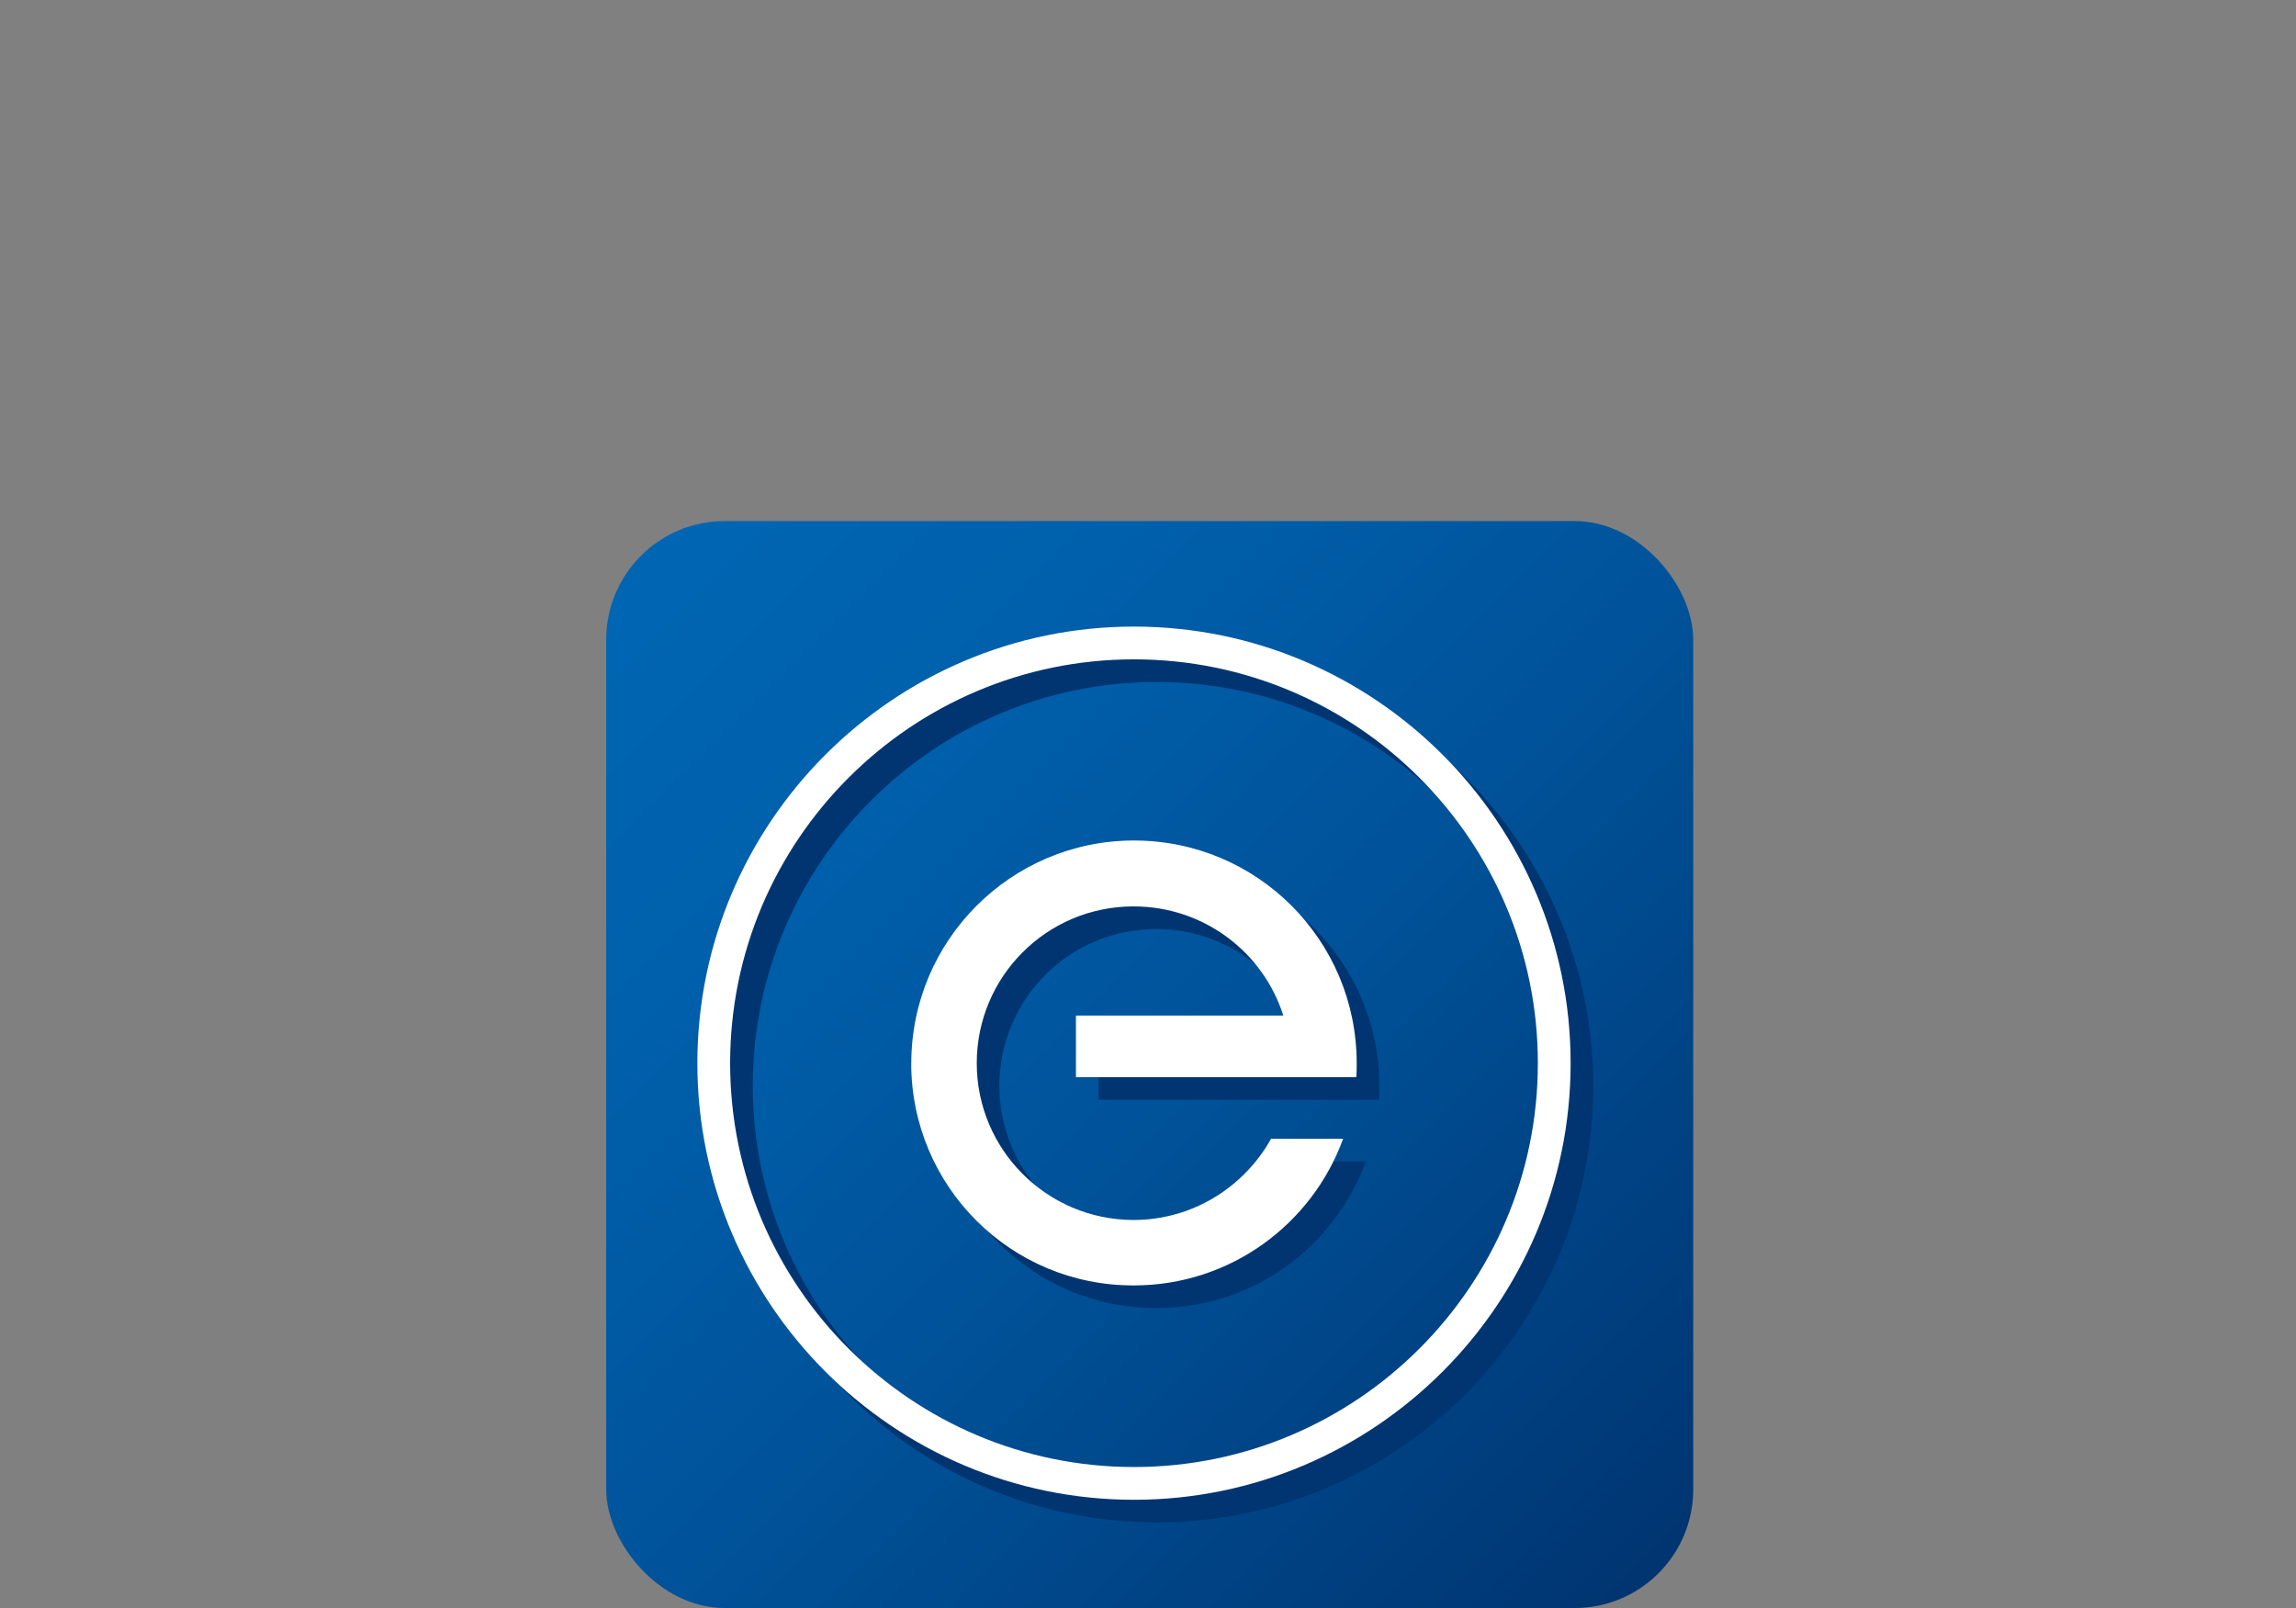
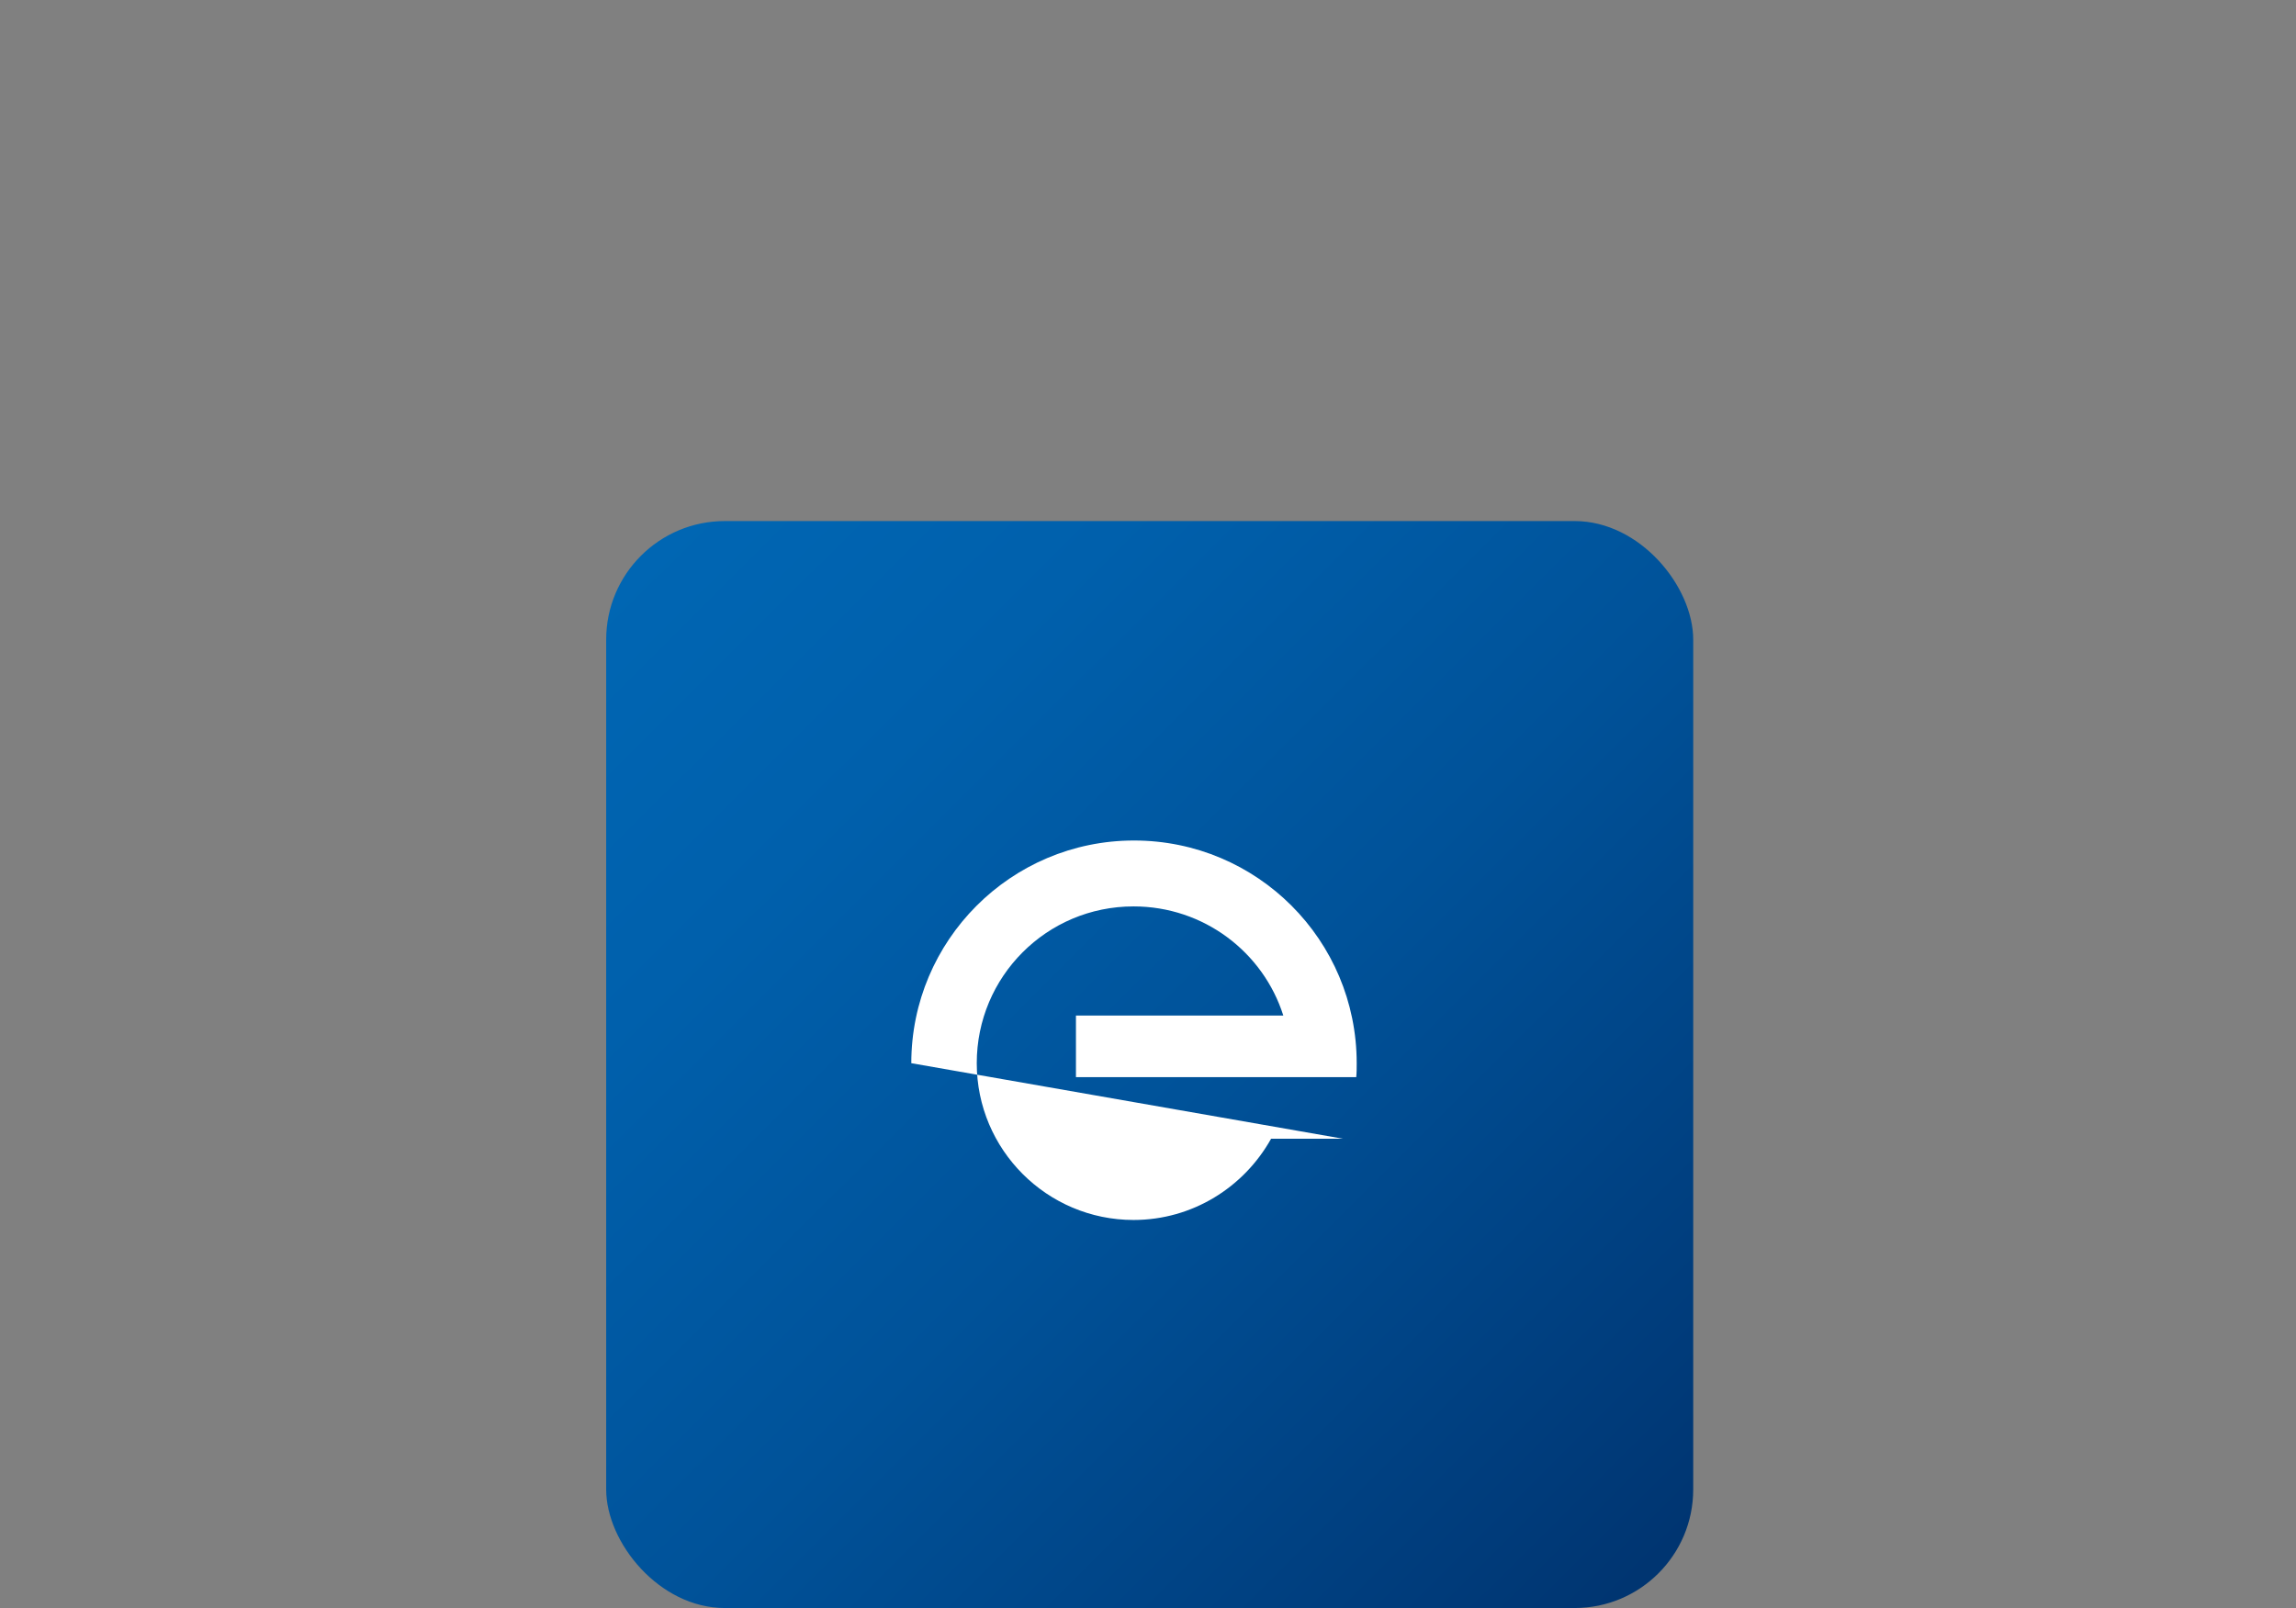
<svg xmlns="http://www.w3.org/2000/svg" id="Layer_1" data-name="Layer 1" viewBox="0 0 304.15 213.03">
  <rect x="0" y="0" width="304.15" height="213.03" fill="#808080" stroke="none" />
  <defs>
    <style>
      .cls-1 {
        fill: url(#linear-gradient);
      }

      .cls-1, .cls-2, .cls-3 {
        stroke-width: 0px;
      }

      .cls-2 {
        fill: #003571;
      }

      .cls-3 {
        fill: #fff;
      }
    </style>
    <linearGradient id="linear-gradient" x1="461.43" y1="392.87" x2="326.54" y2="257.68" gradientTransform="translate(546.42 466.44) rotate(-180)" gradientUnits="userSpaceOnUse">
      <stop offset="0" stop-color="#0066b3" />
      <stop offset=".22" stop-color="#0060ac" />
      <stop offset=".53" stop-color="#005299" />
      <stop offset=".9" stop-color="#003b7a" />
      <stop offset=".99" stop-color="#003571" />
    </linearGradient>
  </defs>
  <rect class="cls-1" x="80.3" y="69.03" width="144" height="144" rx="15.71" ry="15.71" />
  <g>
-     <path class="cls-2" d="M153.22,86.01c-31.87,0-57.84,25.97-57.84,57.84s25.97,57.84,57.84,57.84,57.84-25.97,57.84-57.84-25.97-57.84-57.84-57.84ZM206.72,143.85c0,29.5-24,53.5-53.5,53.5s-53.5-24-53.5-53.5,24-53.5,53.5-53.5,53.5,24,53.5,53.5Z" />
-     <path class="cls-2" d="M123.72,143.85c0-16.25,13.19-29.5,29.5-29.5s29.5,13.19,29.5,29.5c0,.64,0,1.27-.06,1.85h-37.13v-8.16h27.47c-2.66-8.39-10.53-14.46-19.84-14.46-11.51,0-20.77,9.31-20.77,20.77s9.31,20.77,20.77,20.77c7.81,0,14.63-4.34,18.22-10.76h9.54c-4.11,11.34-14.98,19.43-27.71,19.43-16.31.06-29.5-13.13-29.5-29.44" />
-   </g>
+     </g>
  <g>
-     <path class="cls-3" d="M150.22,83.01c-31.87,0-57.84,25.97-57.84,57.84s25.97,57.84,57.84,57.84,57.84-25.97,57.84-57.84-25.97-57.84-57.84-57.84ZM203.72,140.85c0,29.5-24,53.5-53.5,53.5s-53.5-24-53.5-53.5,24-53.5,53.5-53.5,53.5,24,53.5,53.5Z" />
-     <path class="cls-3" d="M120.72,140.85c0-16.25,13.19-29.5,29.5-29.5s29.5,13.19,29.5,29.5c0,.64,0,1.27-.06,1.85h-37.13v-8.16h27.47c-2.66-8.39-10.53-14.46-19.84-14.46-11.51,0-20.77,9.31-20.77,20.77s9.31,20.77,20.77,20.77c7.81,0,14.63-4.34,18.22-10.76h9.54c-4.11,11.34-14.98,19.43-27.71,19.43-16.31.06-29.5-13.13-29.5-29.44" />
+     <path class="cls-3" d="M120.72,140.85c0-16.25,13.19-29.5,29.5-29.5s29.5,13.19,29.5,29.5c0,.64,0,1.27-.06,1.85h-37.13v-8.16h27.47c-2.66-8.39-10.53-14.46-19.84-14.46-11.51,0-20.77,9.31-20.77,20.77s9.31,20.77,20.77,20.77c7.81,0,14.63-4.34,18.22-10.76h9.54" />
  </g>
</svg>